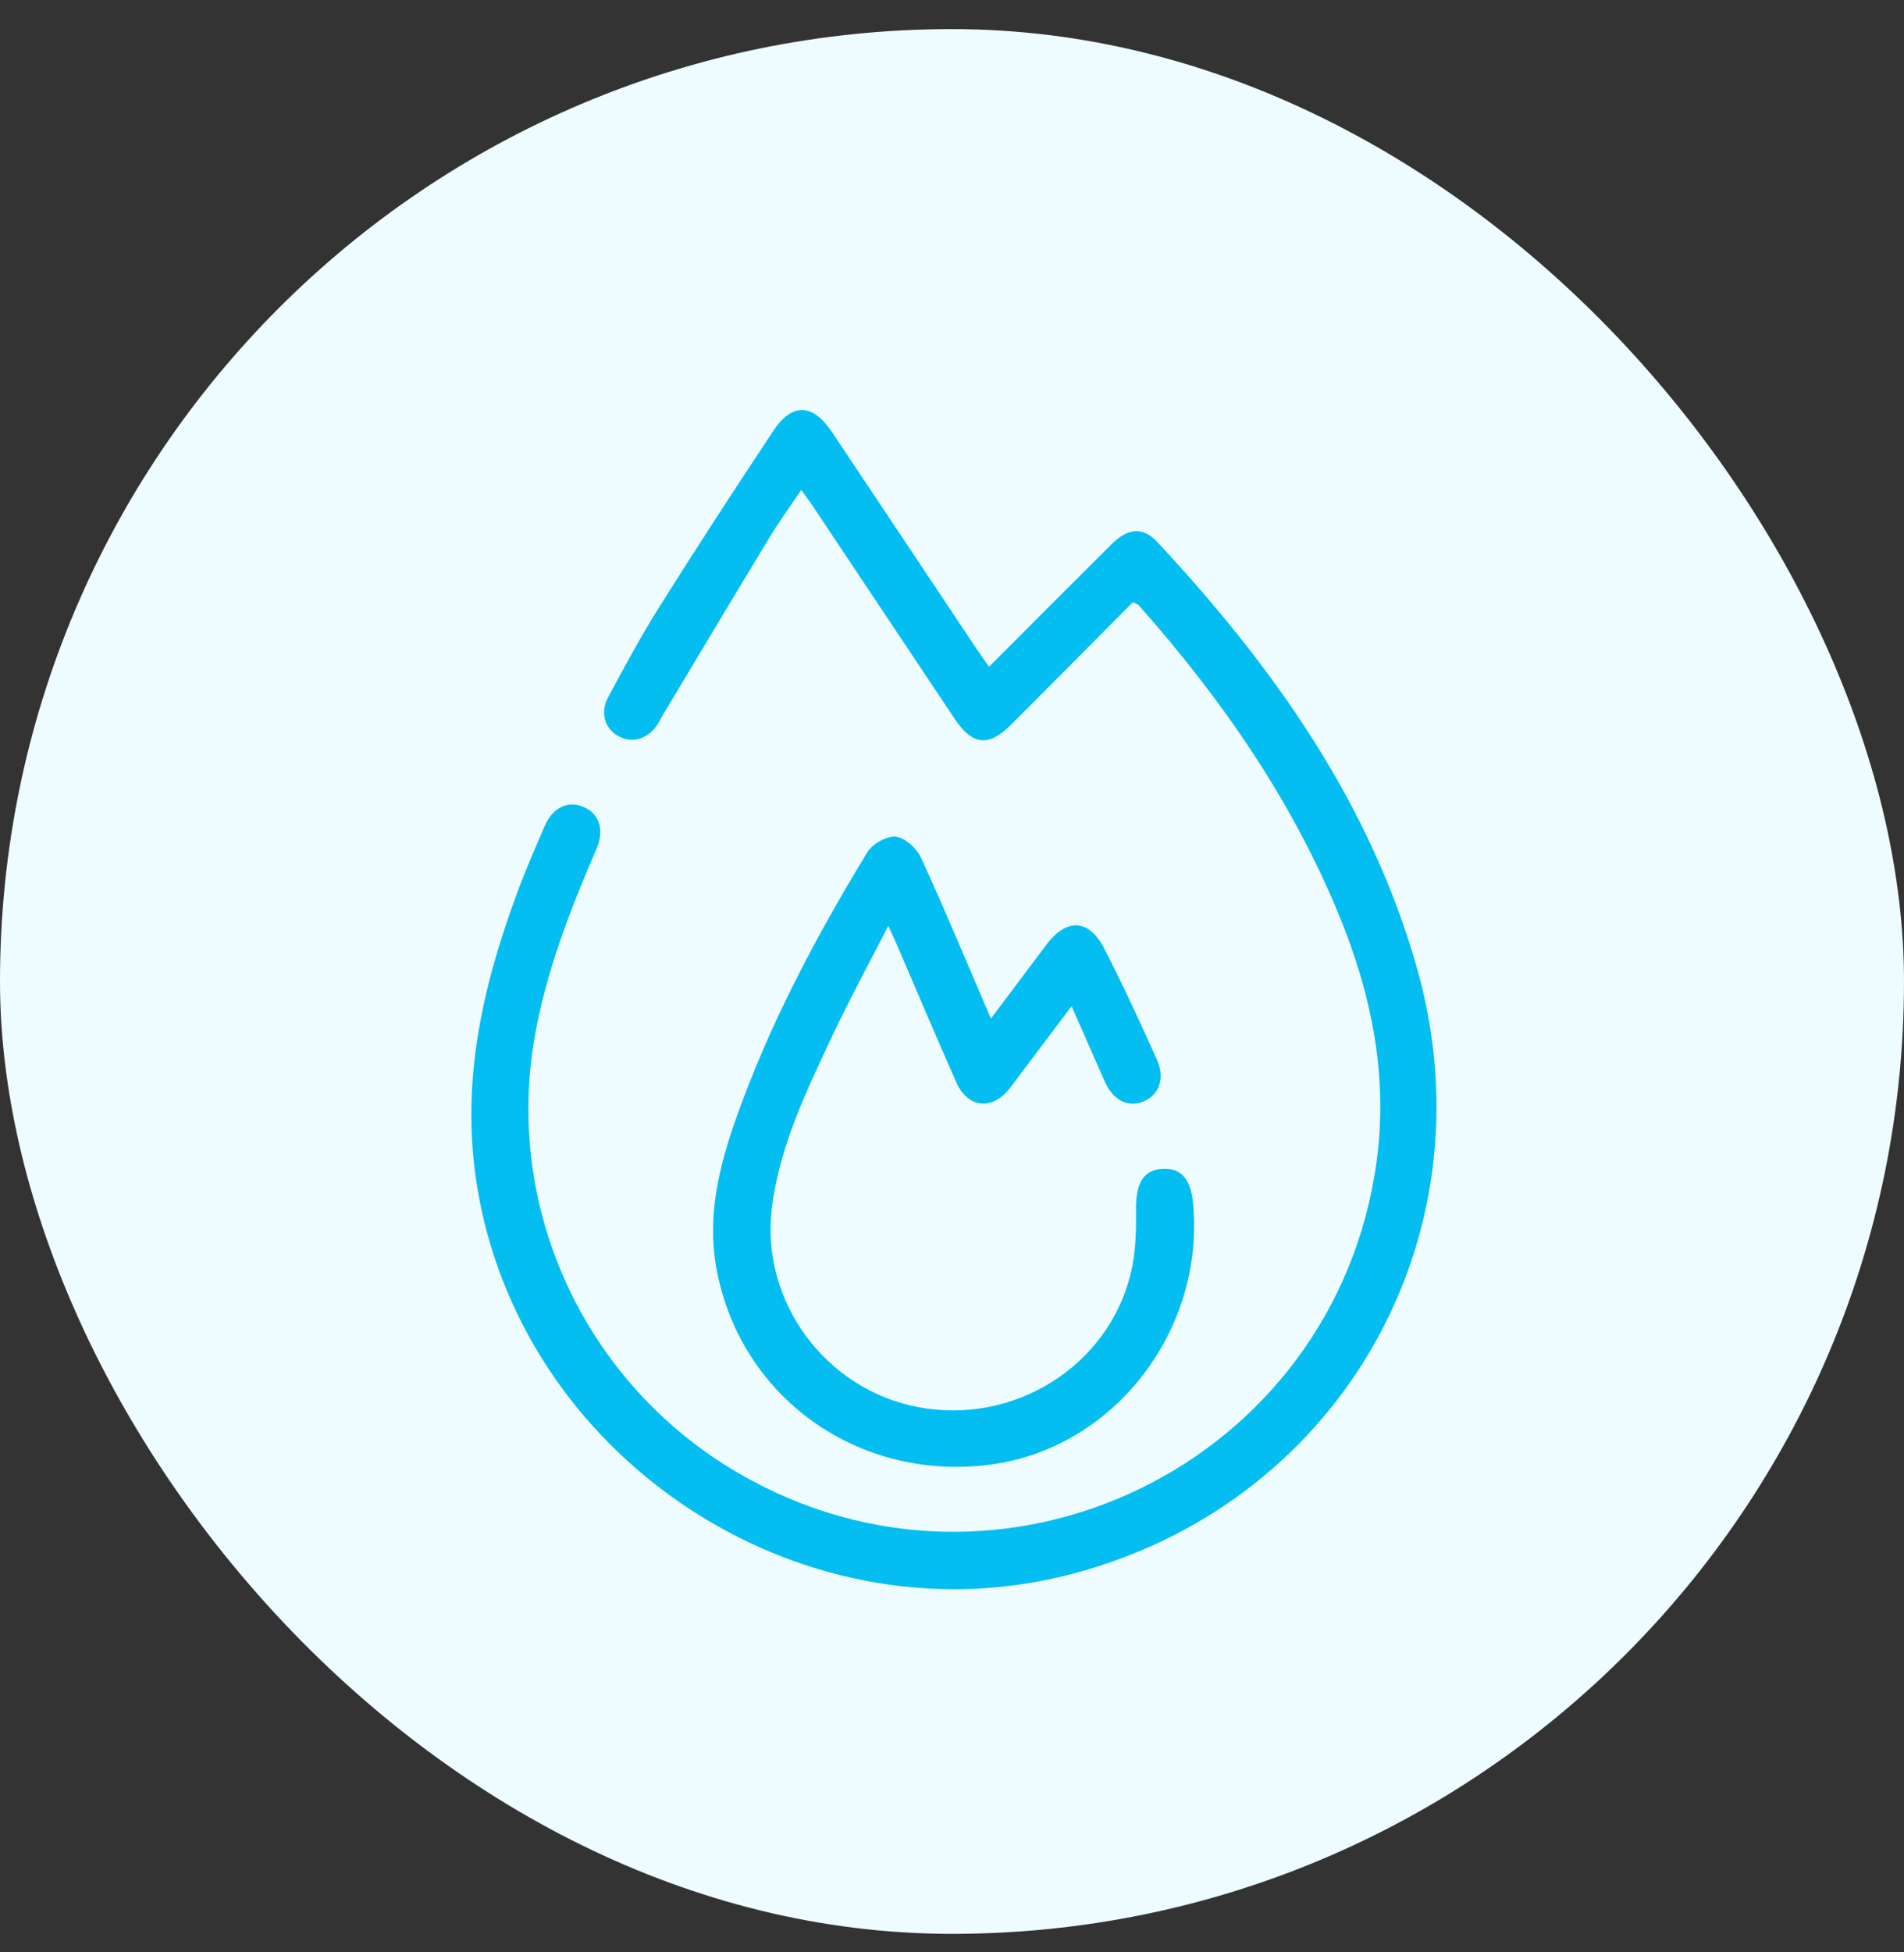
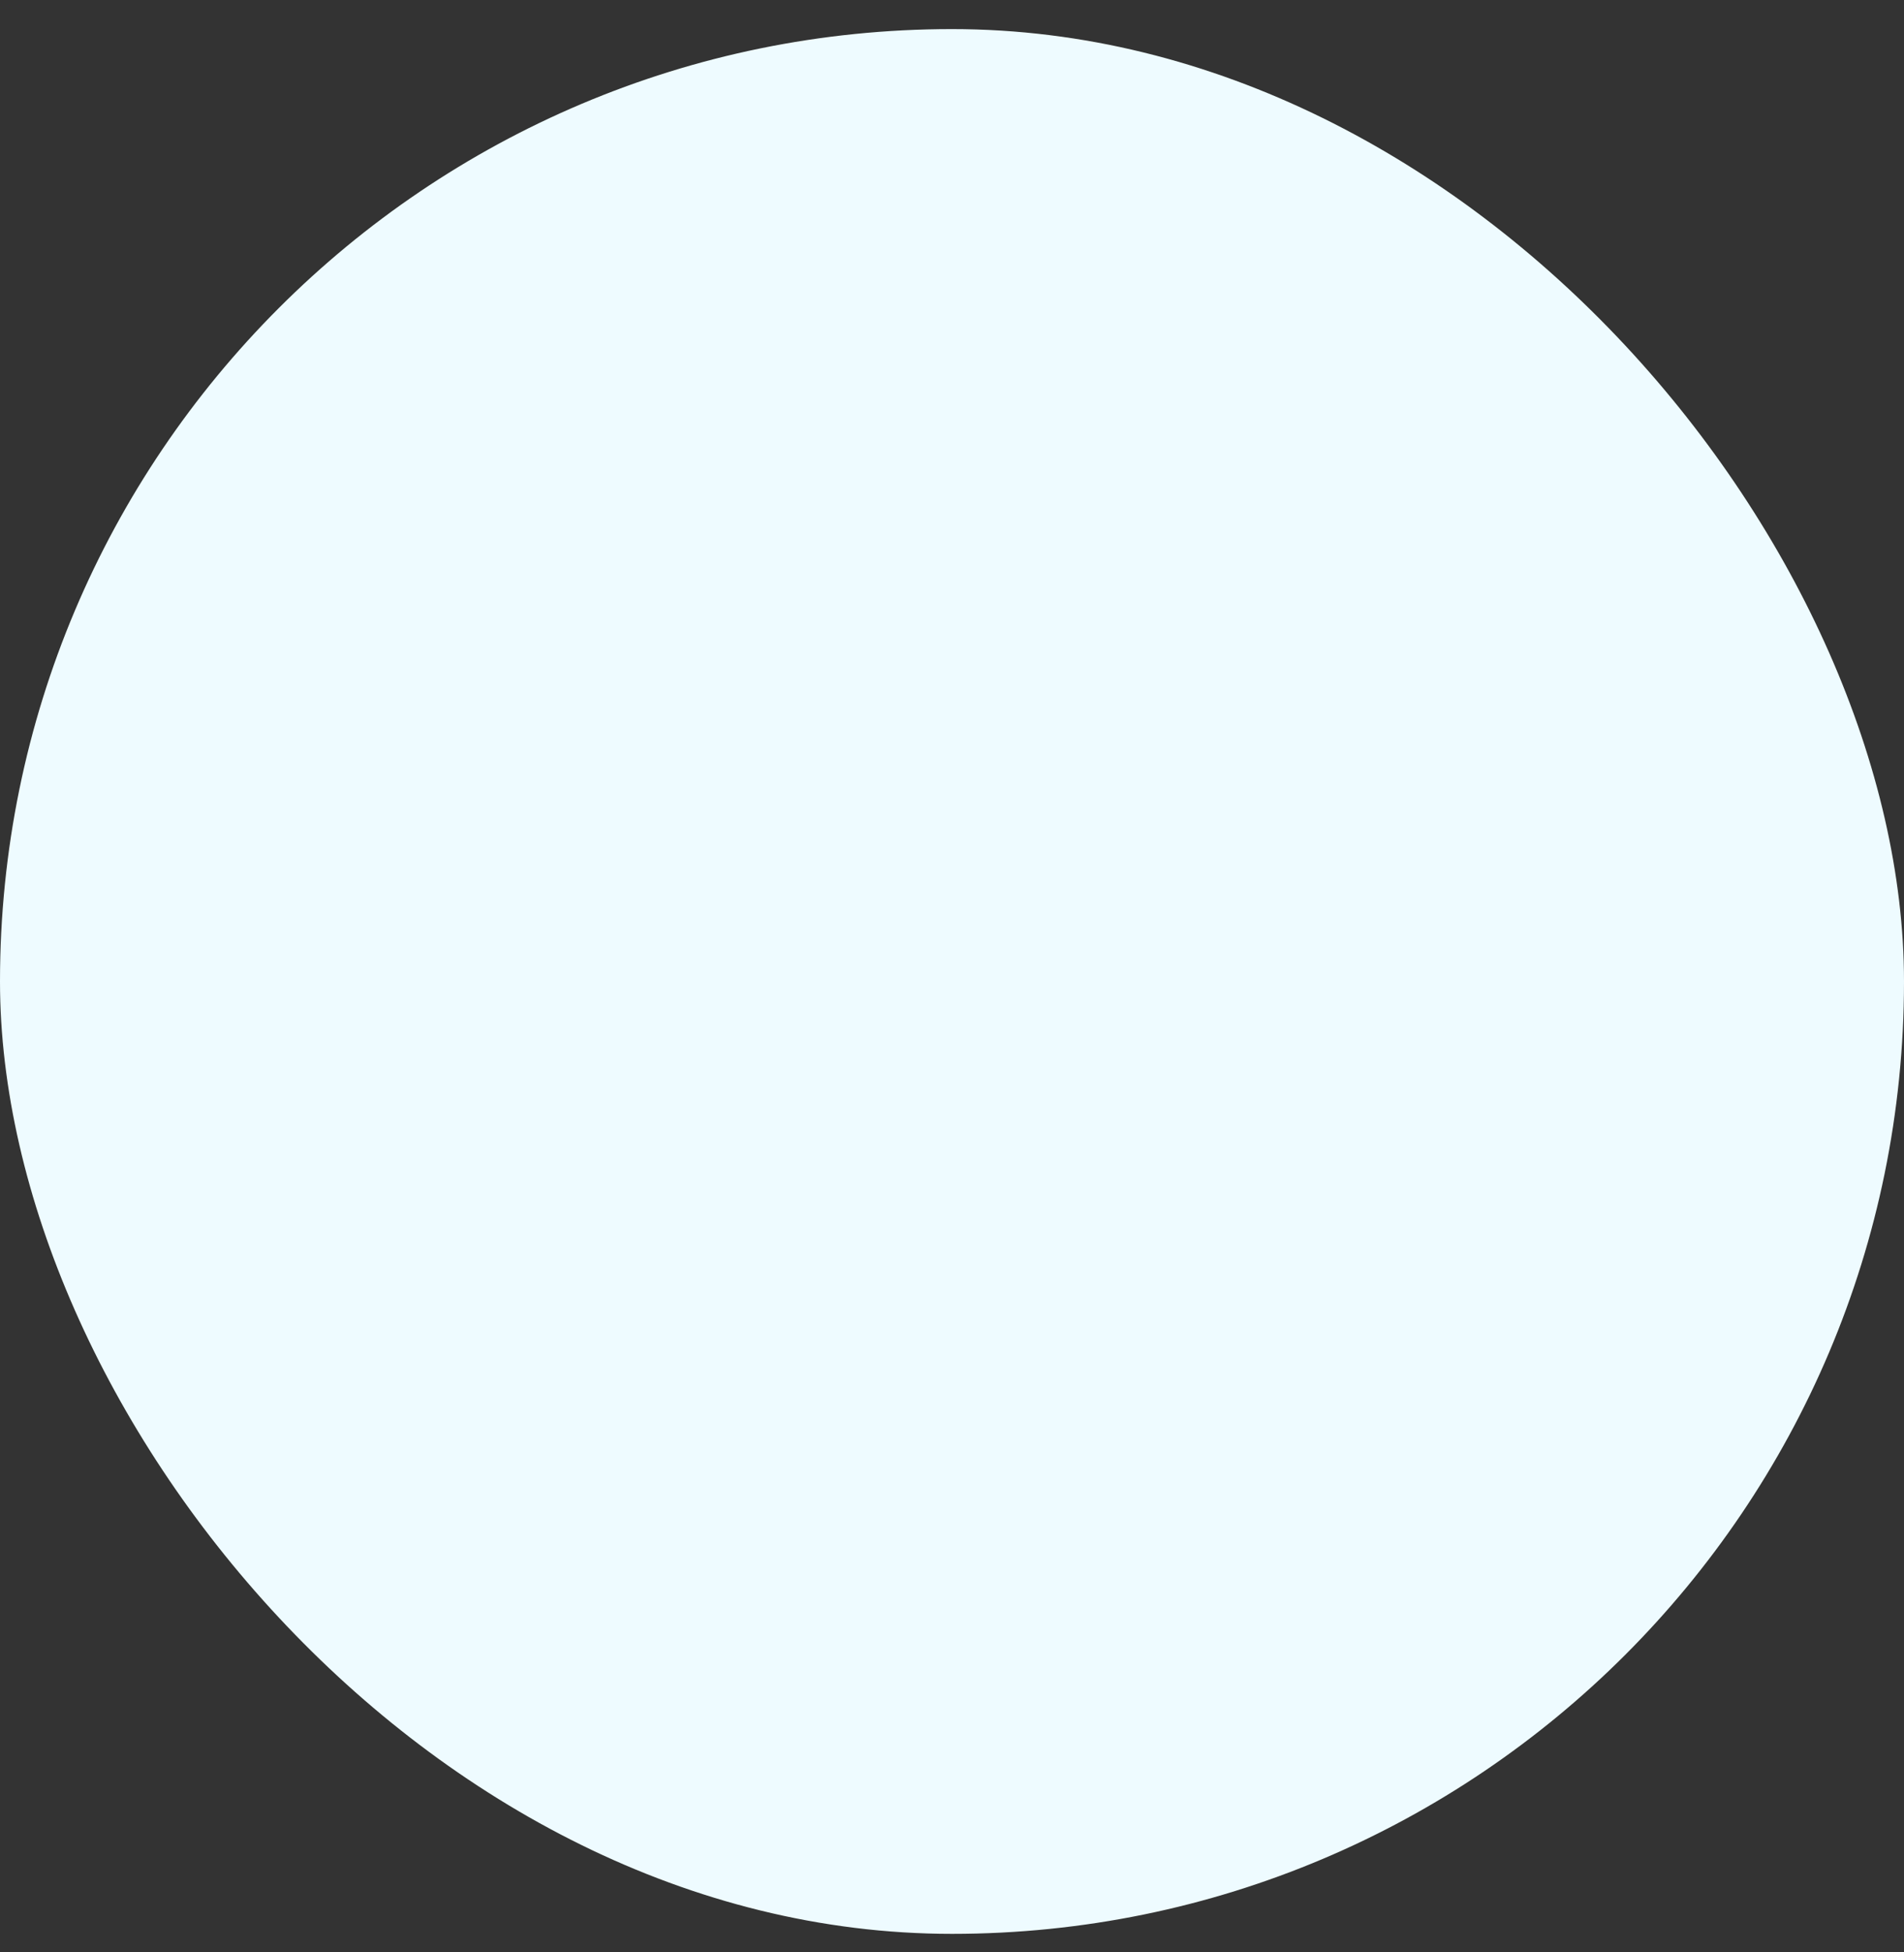
<svg xmlns="http://www.w3.org/2000/svg" width="40" height="41" viewBox="0 0 40 41" fill="none">
  <rect x="0" y="0" width="40" height="41" fill="#333333" stroke="none" />
  <g id="Frame 550">
    <rect y="0.611" width="40" height="40" rx="20" fill="#EEFBFF" />
    <g id="Group">
-       <path id="Vector" d="M23.799 12.647C22.941 13.509 22.093 14.366 21.242 15.217C20.769 15.69 20.43 15.655 20.057 15.096C19.064 13.611 18.075 12.125 17.084 10.64C17.014 10.532 16.933 10.43 16.833 10.29C16.6 10.635 16.375 10.942 16.179 11.266C15.417 12.52 14.666 13.781 13.912 15.038C13.879 15.094 13.851 15.156 13.815 15.211C13.616 15.519 13.286 15.618 12.996 15.461C12.707 15.305 12.599 14.967 12.778 14.638C13.122 13.999 13.467 13.356 13.854 12.742C14.635 11.499 15.436 10.268 16.248 9.046C16.643 8.45 17.077 8.472 17.479 9.074C18.494 10.592 19.504 12.11 20.517 13.628C20.597 13.747 20.681 13.863 20.778 14.003C21.654 13.127 22.501 12.274 23.354 11.427C23.701 11.084 24.012 11.058 24.317 11.387C26.752 13.999 28.791 16.866 29.773 20.347C31.379 26.039 28.072 31.689 22.361 33.093C16.719 34.481 10.889 30.562 10.01 24.831C9.687 22.727 10.127 20.759 10.841 18.814C11.023 18.319 11.232 17.832 11.442 17.348C11.612 16.955 11.934 16.806 12.26 16.946C12.586 17.084 12.703 17.423 12.534 17.819C11.977 19.108 11.468 20.414 11.228 21.802C10.604 25.427 12.308 29.057 15.49 30.922C21.026 34.168 28.052 30.752 28.92 24.395C29.168 22.573 28.804 20.839 28.11 19.166C27.111 16.758 25.642 14.649 23.919 12.706C23.904 12.688 23.874 12.682 23.805 12.647H23.799Z" fill="#04BDF1" />
-       <path id="Vector_2" d="M20.815 21.394C21.236 20.833 21.607 20.337 21.979 19.844C22.41 19.274 22.875 19.291 23.201 19.924C23.593 20.688 23.952 21.468 24.304 22.25C24.479 22.64 24.352 22.99 24.034 23.126C23.693 23.271 23.378 23.105 23.198 22.688C22.983 22.195 22.765 21.705 22.512 21.129C22.117 21.654 21.773 22.113 21.426 22.571C21.346 22.677 21.272 22.785 21.186 22.888C20.821 23.323 20.327 23.26 20.091 22.729C19.673 21.789 19.273 20.839 18.865 19.892C18.815 19.773 18.759 19.658 18.662 19.443C18.248 20.25 17.854 20.973 17.503 21.716C16.952 22.888 16.378 24.059 16.216 25.363C15.972 27.334 17.347 29.183 19.291 29.55C21.288 29.929 23.267 28.707 23.751 26.762C23.861 26.32 23.872 25.847 23.866 25.389C23.861 24.857 24.017 24.57 24.418 24.545C24.809 24.523 25.016 24.752 25.064 25.268C25.316 27.941 23.399 30.415 20.81 30.756C18.023 31.123 15.533 29.332 15.048 26.619C14.855 25.538 15.102 24.514 15.456 23.51C16.153 21.532 17.131 19.687 18.219 17.901C18.327 17.724 18.627 17.551 18.818 17.571C19.012 17.59 19.258 17.815 19.349 18.011C19.85 19.101 20.31 20.211 20.819 21.394H20.815Z" fill="#04BDF1" />
-     </g>
+       </g>
  </g>
</svg>